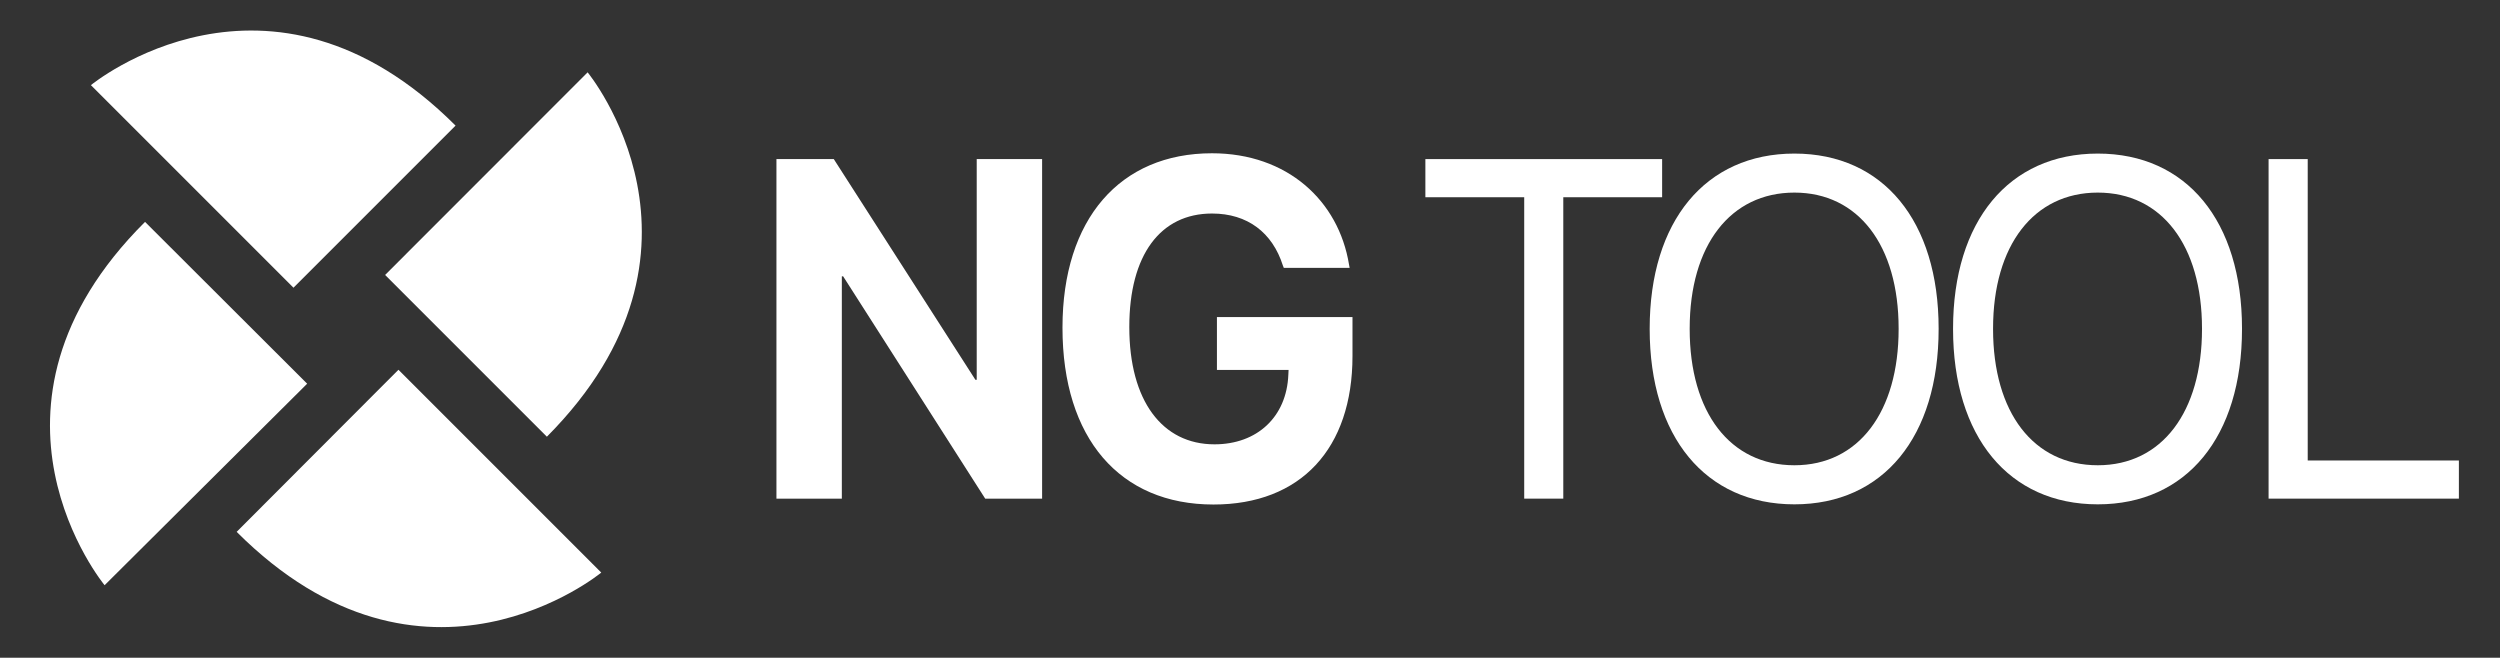
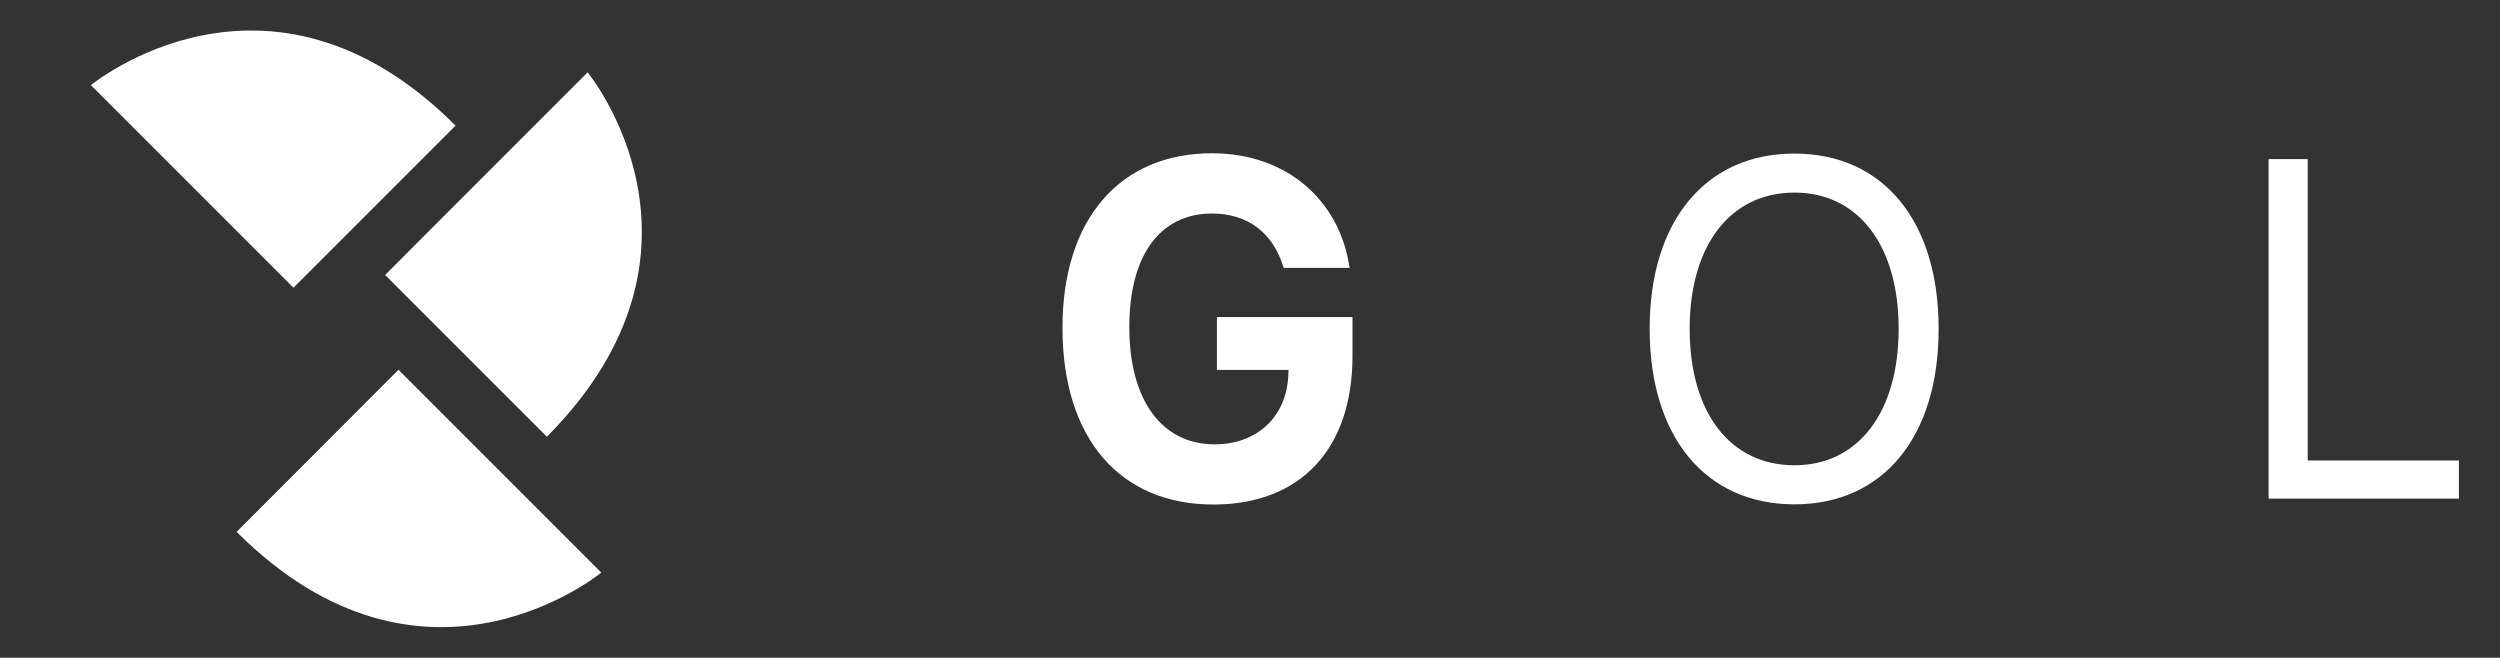
<svg xmlns="http://www.w3.org/2000/svg" id="Layer_1" data-name="Layer 1" viewBox="0 0 403.7 106.21">
  <rect x="0" y="0" width="403.7" height="106.21" fill="#333333" stroke="none" />
  <defs>
    <style>
      .cls-1 {
        fill: #fff;
        stroke-width: 0px;
      }
    </style>
  </defs>
  <g>
-     <path class="cls-1" d="m23.42,35.83l26.18,26.13-32.71,32.54s-23.66-28.61,6.53-58.67Z" />
    <path class="cls-1" d="m38.21,85.89l26.13-26.18,32.75,32.75s-28.65,23.66-58.88-6.58Z" />
    <path class="cls-1" d="m88.32,70.53l-26.13-26.13L94.89,11.68s23.53,28.56-6.58,58.84h0Z" />
    <path class="cls-1" d="m73.57,20.28l-26.18,26.18L14.68,13.75s28.69-23.66,58.88,6.53Z" />
  </g>
  <g>
-     <path class="cls-1" d="m125.38,25.69h9.26l22.87,35.64h.21V25.69h10.56v54.83h-9.19l-22.94-35.9h-.21v35.9h-10.56V25.69h0Z" />
    <path class="cls-1" d="m171.57,52.94v-.04c0-17.55,9.3-28.15,24.14-28.15,12.17,0,20.45,7.67,22.13,17.97l.1.54h-10.63l-.15-.38c-1.69-5.32-5.71-8.4-11.44-8.4-8.34,0-13.36,6.68-13.36,18.31v.04c0,11.89,5.32,18.92,13.75,18.92,6.91,0,11.65-4.44,11.93-11.21l.04-.8h-11.57v-8.54h21.89v6.3c0,14.93-8.34,23.97-22.45,23.97-15.12,0-24.38-10.68-24.38-28.54h0Z" />
-     <path class="cls-1" d="m246.13,31.85h-15.96v-6.16h38.23v6.16h-15.96v48.67h-6.31V31.85h0Z" />
    <path class="cls-1" d="m266.39,53.13v-.07c0-17.36,9.02-28.26,23.37-28.26s23.29,10.9,23.29,28.26v.07c0,17.41-8.94,28.31-23.29,28.31s-23.37-10.9-23.37-28.31Zm40.2,0v-.07c0-13.45-6.52-21.96-16.83-21.96s-16.91,8.47-16.91,21.96v.07c0,13.49,6.53,22,16.91,22s16.83-8.63,16.83-22h0Z" />
-     <path class="cls-1" d="m315.38,53.13v-.07c0-17.36,9.02-28.26,23.37-28.26s23.29,10.9,23.29,28.26v.07c0,17.41-8.94,28.31-23.29,28.31s-23.37-10.9-23.37-28.31Zm40.2,0v-.07c0-13.45-6.52-21.96-16.83-21.96s-16.91,8.47-16.91,21.96v.07c0,13.49,6.53,22,16.91,22s16.83-8.63,16.83-22Z" />
    <path class="cls-1" d="m366.34,25.69h6.31v48.67h24.41v6.16h-30.73V25.69h0Z" />
  </g>
</svg>